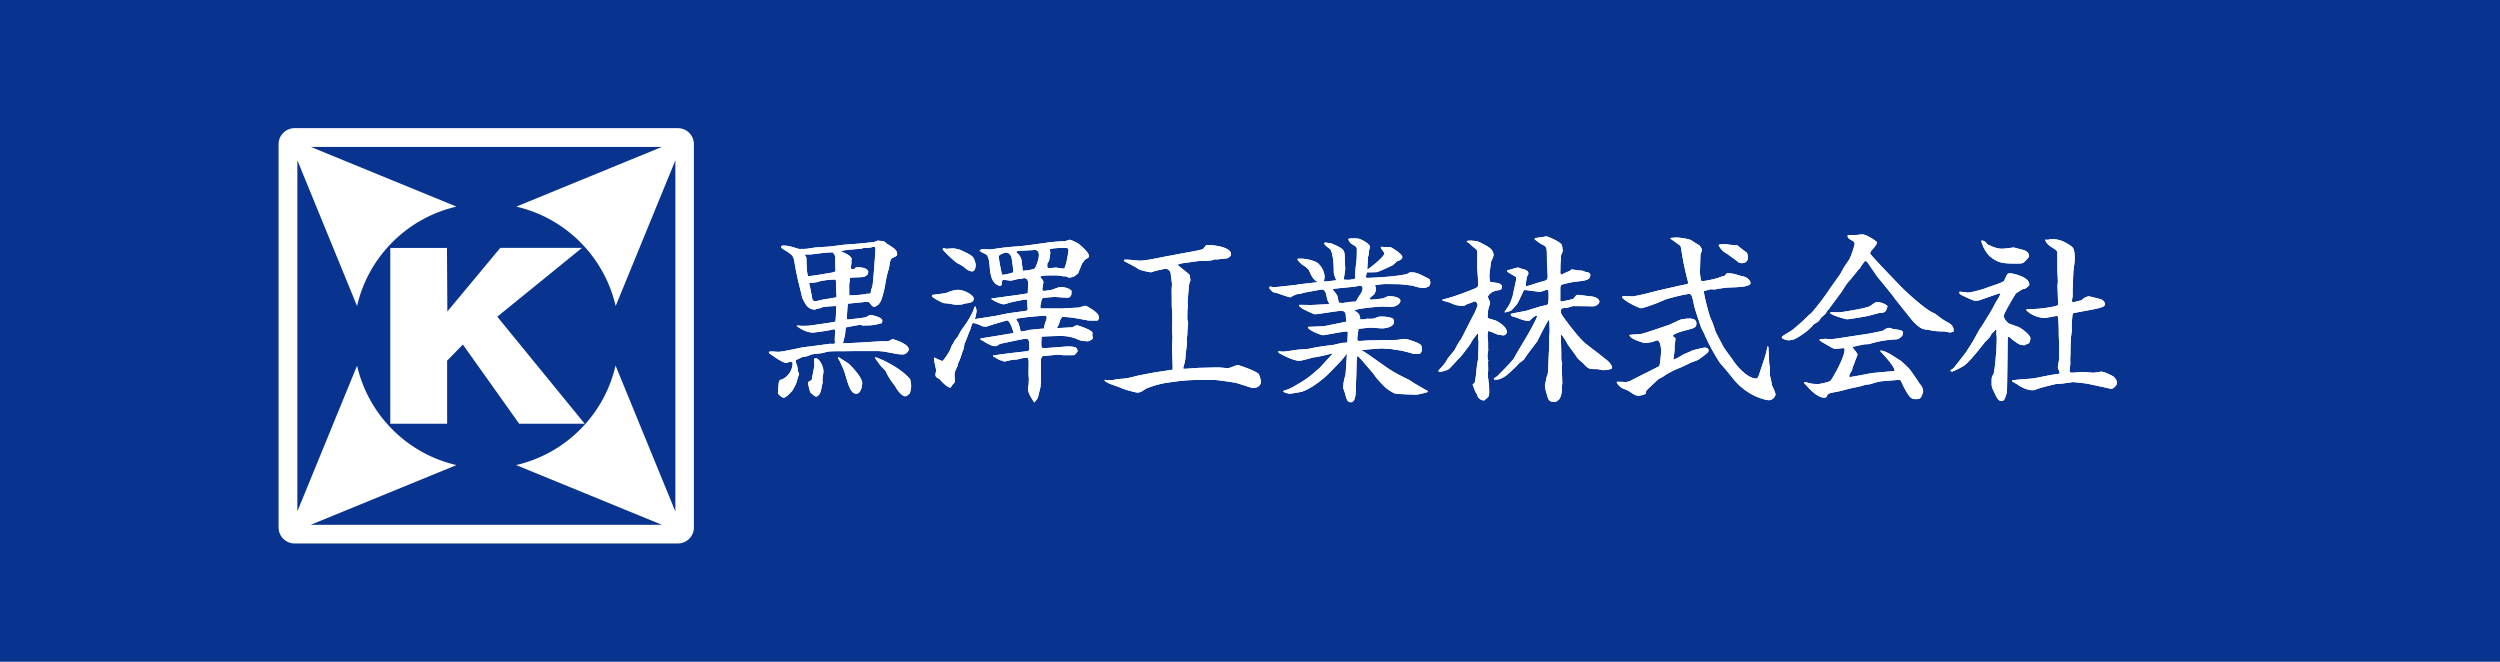
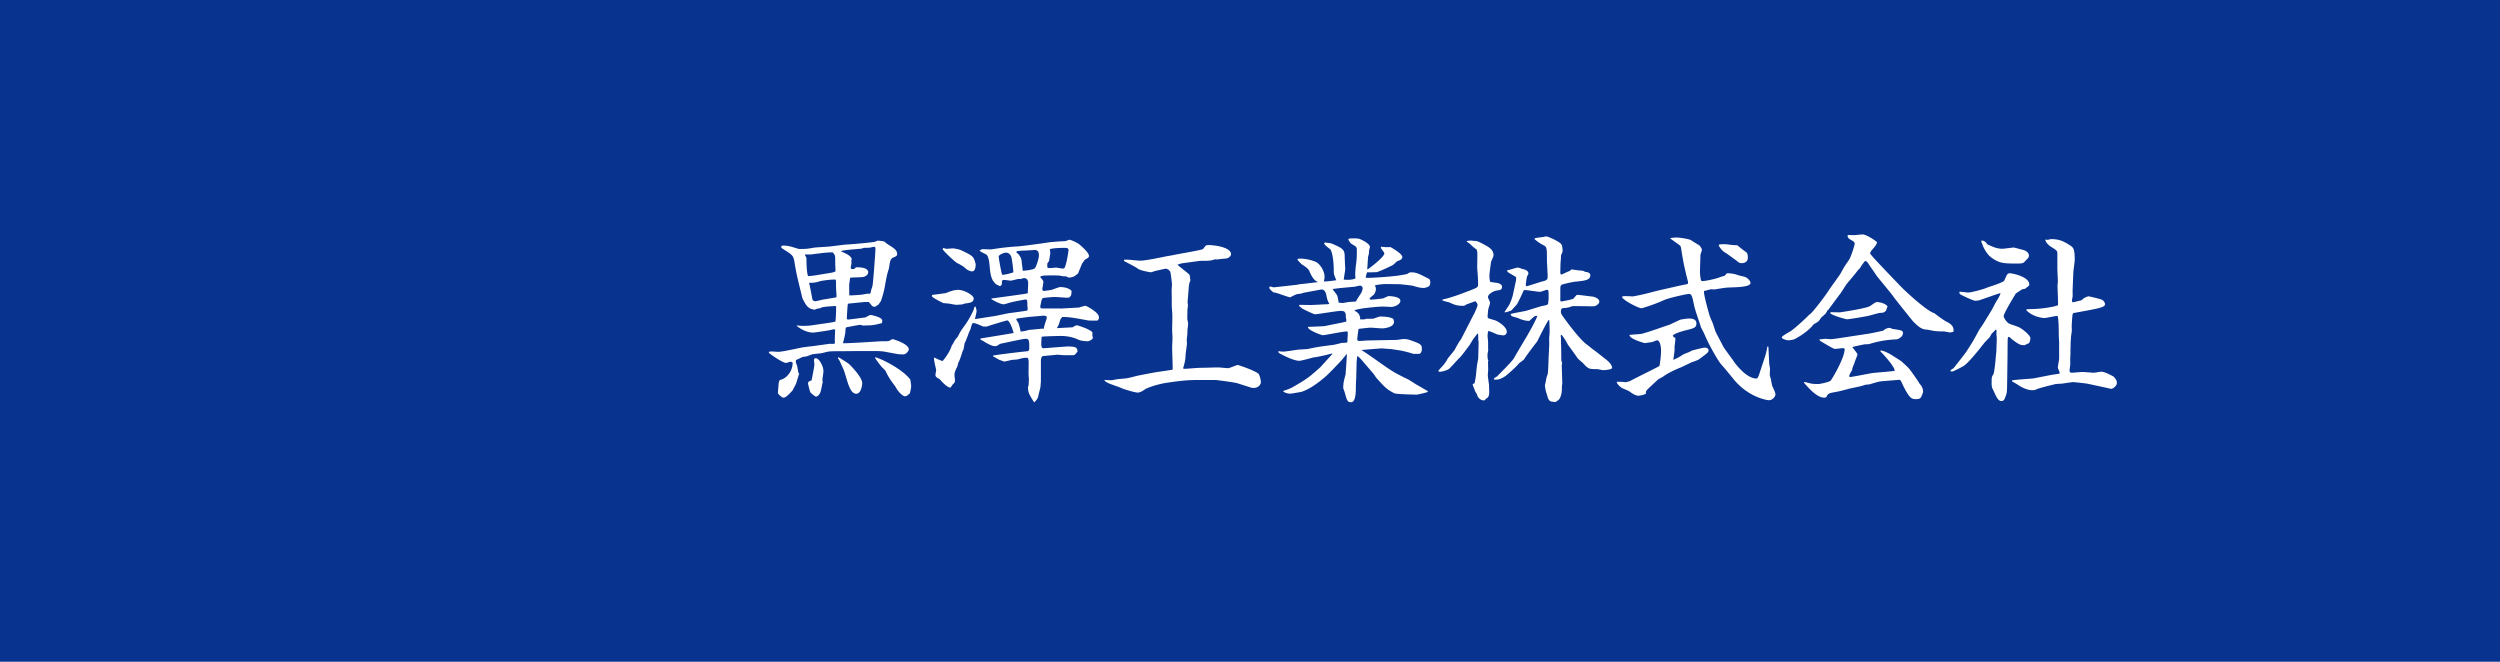
<svg xmlns="http://www.w3.org/2000/svg" id="_レイヤー_2" data-name="レイヤー_2" viewBox="0 0 340 90">
  <g id="_レイヤー" data-name="レイヤー">
    <path fill="#08338e" d="M0 0h340v90H0z" />
    <g fill="#fff">
      <path d="M112.9 46.77h.36c.1 0 .29 0 .29-.17 0-.05-.02-.36-.02-.43l.05-1.35c-.07-.02-.22-.05-.29-.02-.07 0-.46.12-.53.12-.24.05-1.95.31-2.17.31-.94 0-1.78-.55-2.22-.89v-.07c.12 0 .67.05.8.05.14 0 .89-.02 1.04-.05l2.48-.36c.34-.05.65-.1.92-.17.07-.39.12-1.64.1-2.12-.12 0-1.83.07-2.07.24-.05.02-.07.05-.12.07-.31.02-.41.05-.72.19-.89-.12-1.11-.51-1.49-1.2-.17-.31-.19-.36-.29-.8-.65-2.65-.72-2.96-.99-4.58-.14-.8-.29-.89-1.59-1.71-.05-.02-.19-.12-.19-.24s.1-.19.22-.19c.65 0 .99.1 1.62.29.22.07.53.17.67.17.92 0 1.01-.02 1.9-.17.29-.05 1.62-.12 1.88-.14.41-.02 2.17-.27 2.53-.29.92-.05 2.82-.22 3.71-.34.22-.02.36-.1.55-.19.12 0 .8.05.96.14.05.02.31.29.39.31.94.6 1.33.84 1.33 1.37 0 .24-.1.29-.6.51-.48.22-.39 1.18-.58 1.66-.14.39-.29 1.11-.39 1.66-.17.99-.24 1.4-.63 2.55l-.31.46c-.07.05-.39.29-.46.31-.05.02-.1.02-.12.02-.19 0-.34-.12-.36-.17-.27-.34-.31-.36-.41-.48h-.55l-2.22.22-.07.05c-.05.19-.14 1.81-.14 2.05.05.02.12.07.17.07.65-.07 1.78-.22 2.36-.29.05-.02.58-.34.7-.34.02 0 1.59.27 1.59.77 0 .07 0 .14-.05.34-.48.12-1.13.31-1.78.31-.12 0-.65.02-.77.02-.07 0-.39-.1-.43-.1-.02 0-1.78.31-1.9.36-.02.07-.07.19-.07.27 0 .55-.17 1.21-.34 1.81l.05.07c.82.02 4.99-.27 5.18-.27.82 0 .89 0 1.09-.07.05-.02.34-.22.41-.22.1 0 2.22.63 2.22 1.4 0 .14-.31.7-.82.68-.07 0-.63-.02-.72-.05l-1.95-.36c-.19 0-.58-.05-.77-.05-.58 0-3.64 0-4.29.02-.31 0-1.73 0-2.02.02-.39.02-.48.05-1.23.24-.22.05-1.25.12-1.42.19l-.58.22c-.1.05-.58.1-.67.12-.07.05-.75.36-.87.41-.05.29-.02.34.14.77.05.14.14.84.19.96l.1.14c-.1.22-.36 1.23-.46 1.42-.02.05-.43.84-.46.87-.75.8-.96.96-1.25.96-.14 0-.72-.46-.72-.65 0-.12.1-1.33.12-1.42.02-.1.07-.19.14-.34.58-.05 1.74-.89 1.74-2.36a1.1 1.1 0 00-.29-.12c-.07 0-.51.17-.6.17-.41 0-1.76-.92-2.12-1.2-.19-.14-.22-.14-.22-.31.24-.05.34-.05.46-.05.05 0 .72.05.82.05.48 0 2.46-.43 3.16-.58.24-.05 1.28-.17 1.49-.19l2.46-.34zm.27-9.71c.17-.02.36-.07.46-.19l-.02-.6c-.02-.39-.02-.43-.02-.96 0-.58-.05-.65-.34-.99-.14 0-.82.02-.99.05-.34.02-1.93.24-2.07.24h-.68l-.02.14c.07.1.19.27.19.41 0 .58.02 1.93.22 2.39.24 0 .77-.07 1.23-.14l2.05-.34zm-2.41 12.6c0-.1-.05-.55-.05-.65 0-.12.02-.29.22-.29.48 0 1.06 1.08 1.06 1.78 0 .19-.14.99-.14 1.16 0 .1.02.22.05.31-.07.17-.22 1.04-.27 1.2-.19.68-.6.77-.63.77-.19 0-.68-.48-.75-.53-.1-.12-.27-.82-.29-.96-.02-.07-.07-.24-.07-.29 0-.31.34-.39.48-.41.02-.07.39-1.98.39-2.1zm3.01-9.42c-.02-.39-.07-.92-.07-1.37 0-.55 0-.63-.05-.84-.48-.05-1.88.12-2.31.27-.41.12-.48.14-1.28.17-.02.07-.02.12.07.36.07.46.27 1.35.34 1.83.05.24.29.31.41.31.14 0 .84-.19.99-.22.51-.07 1.33-.22 1.86-.31l.05-.19zm.29 8.34c.22.17 1.25.77 1.42.94.63.6 1.78 1.9 1.78 2.58 0 .39-.19 1.45-.8 1.45s-.92-.75-1.23-1.69c-.07-.24-.39-1.33-.48-1.54-.07-.19-.58-1.3-.65-1.4-.12-.14-.12-.17-.12-.29l.07-.05zm4-11.52c0 .29-.24.46-.55.58-.29.1-1.64.07-1.9.14 0 .12-.12.87-.12.92 0 .12 0 1.35.02 1.47.29.02 1.57-.07 1.83-.12.1 0 .51-.1.58-.1.46 0 .48 0 .51-.27 0-.12.19-.68.22-.77.1-.36.41-4.7.41-5.04 0-.1 0-.31-.22-.31-.05 0-.1.02-.53.12-.1.02-.67.02-.8.02-.05.02-.34.12-.39.12-1.98.17-2.19.19-2.7.31l-.02.07c1.16.48 1.28.7 1.45 1.01-.02.05-.07.17-.07.22 0 .02.02.31.02.34 0 .1-.1.53-.1.63 0 .12.02.19.29.19.17 0 .24-.02.41-.24.55 0 1.54 0 1.69.63l-.02.07zm.99 11.52c1.06.31 3.74 1.69 4.75 3.04l.12.82c0 .34-.12.77-.17 1.04-.41.36-.46.41-.68.41-.34 0-1.01-.72-1.33-1.37-.6-.77-.99-1.37-1.3-2.07-.02-.05-.43-.46-.53-.55-.12-.14-.6-.75-.89-1.2l.02-.1zm9.71-8.77c.17-.07.92-.39 1.54-.39.87 0 2.12.75 2.12 1.16 0 .53-.43.6-1.18.7-.07 0-.34.12-.41.12-.14.02-.65.05-.77.05-.07 0-.17 0-1.04-.17-.12 0-.65-.05-.75-.07-.29-.14-1.54-.75-1.54-.96l.05-.14c.34-.05 1.83-.22 1.98-.29zm16.8 4.72h.27c.17-.1.48-.29.65-.29.05 0 1.83.53 2.1.99-.02.1-.02.31-.02.39 0 .1.07.22.07.31 0 .24-.53.48-.7.48-.1 0-.84-.02-1.21-.19-.46-.19-1.13-.53-2.53-.53-.31 0-2.19.05-2.51.1l-.02.05c-.1 1.35-.05 1.52.31 1.52.05 0 3.06-.24 3.18-.24 1.3 0 1.33.19 1.4.68-.34.43-.39.51-.67.51h-1.21c-.07 0-.75-.07-.84-.07-.07 0-1.78.17-1.88.17-.39 0-.39.51-.39.94v2.53c0 .1-.05.53-.05.7-.02.19-.29 1.13-.31 1.33-.1.41-.41.67-.55.82-.67-1.06-.84-1.33-.84-2.07 0-.05.02-.12.05-.17.05-.1.05-.51.05-.65 0-.07.02-.17.02-.27l-.05-.65.02-1.78c-.02-.19-.07-.39-.12-.46-.05-.02-.14-.02-.22-.02-.34 0-.51.05-1.18.22-.07.02-.65.05-.77.07-.14.02-.92.22-1.01.22-.07 0-.63-.22-.72-.24-.14-.07-.68-.41-.82-.46l-.02-.1c.24-.1 4.07-.55 4.48-.58.46-.05.46-.07.46-.75 0-.96-.19-.96-.51-.96-.24 0-1.01.17-1.52.27l-1.93.41c-.1.05-.29.19-.34.22-.1.05-.24.1-.36.1-.46 0-1.11-.39-1.81-.82h-.07l-.1-.1v-.12c.7-.12 3.88-.63 4.51-.75-.05-.22-.48-1.71-.89-1.71-.07 0-2.39.68-2.77.84l-.51-.02c-.31-.14-1.01-.46-1.3-.46-.17 0-.19.1-.41.87-.05.1-.22.46-.24.53-.05.19-.31.82-.43 1.11-.02.07-.14.29-.14.34-.02.19-.1.68-.14.77-.02.05-.05.05-.07.1-.12.39-.46 1.47-.63 1.69-.02.12-.07.31-.1.43-.36.77-.41.87-.41 1.25 0 .12.07.63.07.72 0 .24-.14.39-.29.51-.05.07-.27.39-.31.46-.48 0-1.3-.92-1.49-1.16-.02-.02-.39-.19-.43-.27-.1-.07-.14-.19-.14-.31 0-.1.1-.6.1-.65 0-.07-.36-1.45-.29-1.71.17.07.96.46 1.16.48.36-.39 1.01-1.3 1.23-2.05.05-.1.34-.53.36-.63.05-.14.48-.6.53-.72.24-.53.51-.92.99-1.57.34-.48 1.01-1.62 1.18-2.22.05-.19.1-.22.19-.22.1.29.14.48.14.63 0 .19-.19.94-.22 1.08l2.65-.41c.31-.05 1.66-.34 1.93-.39.41-.05 2.17-.29 2.53-.36.02-.07.07-.19.07-.27 0-.05-.05-.31-.05-.36 0-.79 0-.87-.27-.87-.07 0-1.83.31-2.29.48-.1.02-.55.17-.65.17-.36 0-1.25-.41-1.69-.72l.02-.07 2.99-.41c.34-.05 1.69-.22 1.95-.31 0-.22.05-1.16.05-1.35 0-.1 0-.7-.53-.7-.1 0-.22.02-.43.1-.12.02-.31.02-.36.02-.17 0-.89.22-1.04.22s-.77-.1-.92-.1-.29.07-.29.24c0 .48-.05.53-.29.6-.1-.05-.48-.22-.53-.27-.36-.36-.72-.7-.84-2.36-.05-.51-.12-1.47-.51-1.69-.63-.31-.7-.34-.87-.51.17-.12.27-.19.51-.19.17 0 .99.05 1.16.02.41-.07 1.93-.31 3.45-.39.53-.02 3.73-.46 4.12-.53.43-.07 1.69-.17 2.39-.19.1 0 .51-.19.6-.19.14 0 1.04.36 1.4.68.34.29 1.25 1.09 1.25 1.52 0 .19-.07.24-.58.53-.07.14-.29.43-.36.51l-.55 1.35c-.1.07-.48.39-.58.41-.12.05-.39.14-.58.14-.12 0-.22-.02-.46-.17-.1 0-.31.02-.39 0-.58-.12-.68-.12-1.33-.12-1.25 0-1.4 0-1.76.14l-.02.14c.27.24.41.46.41.63 0 .14-.14.82-.14.96 0 .17.1.24.24.24.17-.02.8-.1.99-.14.19-.05 1.04-.39 1.18-.39.12 0 1.11 0 1.57.53-.02.1-.02.51-.07.58-.19.31-.27.34-.53.34s-1.47-.1-1.71-.1c-.31 0-1.3.1-1.61.14-.19.27-.19.34-.22.55-.02.1-.12.53-.12.63 0 .05.02.12.07.22l.27.02h2.31s.36.02.41 0c.24-.02 1.88-.1 2.17-.12.1-.02.77-.24.92-.24.12 0 1.64.82 1.78 1.37.05.1.05.14.05.22 0 .19-.07.29-.22.43-.19-.02-1.04 0-1.21-.02-1.69-.31-2.51-.48-3.54-.48-.24.22-.27.29-.46.94-.02.1-.24.48-.29.58l1.83-.1zm-16.12-10.75c.27-.02.96.1 1.35.29.82.39 1.37.65 1.59.99.05.05.31.67.31.96 0 .34-.1.89-.48.89-.14 0-.63-.1-1.04-.55-.31-.22-.72-.46-.99-.58-.24-.1-1.98-1.73-1.98-1.9.02-.05.05-.1.05-.14.22.02.27.05.43.1l.75-.05zm8.38 3.26c0-.19-.17-1.66-.22-1.81-.02-.22-.17-.87-.82-.87-.22 0-.96.29-.96.53 0 .19.36 2.27.48 2.48.24.02 1.11-.17 1.52-.34zm1.14-1.33c0 .14.1.68.1.8 0 .17 0 .24.07.31.19 0 1.4-.12 1.61-.34.12-.1.55-1.2.55-1.76 0-.19 0-.72-.55-.72-.14 0-1.18.07-1.25.07-.39 0-1.04.05-1.18.1-.05.02-.1.07-.07.17.43.31.72.82.72 1.37zm2.86 8.99s.1.02.14.02c0-.24.22-.92.31-1.16.07-.19.1-.27.07-.53-.17-.07-.26-.1-.39-.1-.1 0-1.9.17-1.98.17-.24.02-1.42.19-1.69.22l-.07.12c.02.07.24.41.29.48.19.6.22.75.31 1.18.14-.02.96-.14 1.04-.22l1.95-.19zm1.02-8.24l.79-.07.89.14c.14 0 .22-.05.27-.12.29-.58.53-2.31.53-2.39 0-.31-.31-.31-.46-.31-.55 0-1.57.02-2.07.17-.02.07.05.43.05.53 0 .07-.12.87-.19 1.13-.14.17-.22.27-.22.36v.46l.19.1h.22zm10.02-1.11l.02-.02c.6-.07 1.61.12 2.24.12s2.36-.36 3.3-.55c.19-.05 1.13-.19 1.3-.24.63-.14 3.76-.65 3.9-.8.05-.07.27-.34.31-.41.12-.12.36-.12.43-.12.75 0 3.06.27 3.06 1.25 0 .24-.31.48-.53.55-.19.05-1.16.1-1.35.17-.24-.05-.29-.05-.55.05-.34.12-1.01.12-1.2.12-.6 0-.68.02-1.06.07l-1.98.27c-.12.02-.48.14-.6.19l.02.05.68.55c.27.22.84.65.94.8.02.07.1.63.1.75l-.14.36-.07.46-.17 2.12c0 .07.05.41.05.48 0 .1-.07.48-.07.58 0 .19-.02 1.04-.02 1.21 0 .1.12.53.12.63 0 .12-.1.89-.1.99 0 .48-.02.55-.07 1.01 0 .07-.02.12-.02.19s.02.46.02.53c0 .27-.19 1.47-.19 1.71 0 .51-.17 1.16-.34 1.69l.22.05c.19 0 1.83-.14 2.17-.14.68 0 1.73-.05 2.39-.05.22 0 1.16.1 1.35.1.22 0 1.13-.43 1.33-.43.07 0 2.14.68 2.77 1.16.19.14.36.92.36 1.16 0 .34-.34.8-1.01.8-.1 0-.14-.02-.24-.02l-1.98-.63c-.34-.1-2.7-.43-2.96-.43h-2.58c-1.61 0-3.08.24-4.12.39-1.2.19-2.6.67-2.89.89-.31.22-.63.43-1.01.43-.22 0-1.64-.36-2.27-.65-.29-.14-1.61-.55-1.85-.72-.29-.17-.34-.22-.36-.36.17.02.77.05.96.05.07 0 .87-.17 1.06-.17 1.01-.07 1.16-.1 2.41-.43.31-.07 2.43-.48 2.82-.53.19-.02 1.86-.27 2.02-.31.02-.46-.07-2.51-.07-2.94 0-.22.05-1.3.05-1.42 0-.17-.05-.87-.05-.99 0-.22.05-1.98.02-2.26 0-.12-.07-.94-.07-1.06 0-.43 0-1.54-.02-2.1 0-.12.05-.75.05-.84 0-.12-.17-1.54-.22-1.64-.14-.36-.53-.48-.6-.48-.12 0-1.52.31-1.71.39-.05.02-.24.1-.39.1-.27-.05-1.45-.24-1.78-.53-.27-.22-1.78-.96-1.83-1.01l.02-.07zm23.69 3.33c.41-.05 2.19-.24 2.65-.31v-.05c-.6-.17-.99-1.13-1.16-1.52-.19-.34-.65-.63-.99-.84-.07-.05-.41-.41-.6-.63l.07-.14c1.13-.1 2.31.34 2.58.51.51.34 1.04 1.21 1.04 1.95 0 .17-.05.43-.1.63.34.02 1.42-.12 1.69-.17-.29-.72-.34-.82-.34-1.25 0-2-.36-2.87-.48-2.96-.43-.34-.72-.53-.84-.82l.14-.1c.14.02.77.1.84.12 1.57.67 1.83.82 1.83 1.83 0 .27.07 1.49.07 1.74-.02.05-.02.1-.02.14l-.19 1.21c.53.07 1.08.05 1.59-.14.02-.07-.02-.48-.02-.58 0-.29.07-1.16.12-1.42.07-.51.1-.82.1-1.98 0-.12 0-.31-.39-.53-.46-.27-.51-.29-.77-.8l.05-.1c.07-.02.36-.05.48-.05.82 0 .89 0 1.47.29.22.12.94.51.94.89 0 .07-.12.43-.12.51 0 .31 0 .36-.14.84 0 .14-.1 1.52-.1 1.64l.05.05c.58-.41 2.27-1.71 2.27-2.19 0-.14-.48-.65-.48-.77 0-.05.02-.07.07-.12.1 0 .51.05.58.05h.68c.1.05 1.59.89 1.59 1.33 0 .36-.36.48-.7.58-.1.1-.51.48-.55.51-.07.05-2 .99-2.31.99-.17 0-.82.02-.96.02-.07 0-.17-.02-.24-.02-.12.24-.14.34-.22.72.17.05.22.05.27.05.46 0 3.81-.14 5.37-.53.27-.17.36-.22.48-.22.72 0 .92.07 2.55.92.07.14.12.27.12.48 0 .05-.02.41-.24.53-.12.07-.48.19-.63.19-.55 0-.89-.12-1.49-.29-.1-.05-1.76-.22-1.83-.22-.31 0-1.61-.02-1.9-.02-.24 0-1.13.07-1.45.19.1.19.14.31.14.46 0 .27-.1.53-.24.75-.05.07-.51.41-.58.51l-.05.14c.07.05.22.07.29.07.1 0 1.45-.14 1.57-.17.12-.05.63-.31.75-.31.27 0 1.59.07 1.59.63 0 .48-.75.84-1.25.84-.07 0-1.04-.05-1.16-.05-.43 0-3.52.24-3.85.55.27.14.39.22.65.51 0 .07.07.24.12.29.02.12.02.22 0 .39.17 0 .51.02.6 0 .36-.1.43-.1.65-.07l.43-.02.02.02c.17-.02.87-.31 1.01-.31 1.3 0 1.62.22 1.81.31.05.17.1.29.1.43 0 .75-1.4.87-1.57.87-.27 0-1.4-.1-1.64-.1-.14 0-1.42.14-1.61.17-.1.63-.17 1.25-.17 1.4 0 .17.05.24.34.24.17 0 .99-.07 1.16-.07l2.53-.05 1.28-.02c.14 0 .84-.12.99-.12.43 0 .55.02 1.35.31.99.34 1.13.55 1.13.94 0 .31-.02.63-.34.77h-.8c-.63-.22-1.69-.46-1.88-.48-.12-.02-.94-.14-1.09-.17-.24-.02-1.04-.07-1.35-.1l-.68.05c-.31.02-1.73.14-2.02.17v.05c.34.17 1.86 1.25 2.27 1.54 1.81 1.28 2 1.42 4.12 2.46.19.1.96.63 1.16.72.22.12 1.18.7 1.4.8.02.07.02.12-.02.14-.07.07-1.35.36-1.45.36-.19 0-2.8-.05-3.08-.19-1.04-.55-1.3-.84-2.39-2.05-.07-.07-.36-.51-.41-.58l-1.35-1.57c-.17-.22-.7-.82-.84-.84l-.05.05c0 .12-.07.65-.07.77l-.05 2.02c0 .19-.05.96-.05 1.11 0 .89 0 2.31-.65 2.31-.48 0-.55-.19-.84-1.23-.02-.12-.19-.55-.22-.63-.02-.19 0-.48.02-.58-.02-.19.22-1.13.29-1.33 0-.07.19-2.58.17-2.82-.17.22-.68.84-.75.92-.31.34-1.76 1.86-2.1 2.14-.6.53-1.93 1.64-3.25 2.1-.14.05-1.49.27-1.59.27-.39 0-.68-.14-.92-.24l-.02-.14c.99-.31 1.13-.41 2.41-1.18 1.06-.65 1.4-.96 2.6-2.02.02-.02 1.57-1.73 1.66-1.83l-.1-.05c-.29.1-2.12.53-2.51.53-.19.07-1.64.46-1.88.46-.92 0-2.75-1.04-2.77-1.06-.05-.05-.1-.12-.1-.19l.05-.07c.24.05.41.07.63.07.34 0 1.78-.24 2.03-.27.19-.02 1.16-.05 1.35-.1 1.4-.29 1.59-.31 3.45-.55.17-.02.99-.24 1.16-.27q.41 0 .68-.05s.05-.07.05-.12c0-.19.05-.94.05-1.11 0-.27-.05-.27-.17-.27-.51 0-2.96.51-3.23.51-.17 0-2.1-.7-2.02-1.13.12-.02 2.1-.07 2.31-.12.46-.1 2.6-.51 2.89-.6.02-.07.02-.14.02-.19 0-.12-.07-.41-.07-.48 0-.39 0-.43-.22-.72-.12-.02-.29-.07-.46-.07-.22 0-.96.1-1.73.22-.75.1-1.52.24-1.78.24-.22 0-1.69-.75-1.69-.75-.07-.05-.36-.29-.46-.36v-.17c.12 0 1.45.02 1.59.02.34 0 1.88-.1 2.19-.1.19 0 .22-.02.31-.07-.24-.46-.27-.53-.41-1.23-.02-.1-.17-.79-.72-.7l-2.22.41c-.07 0-.41.12-.48.14-.55.07-.6.07-.8.17-.19.07-.46.22-.68.34-.14 0-1.45-.46-1.64-.53-.12-.05-.63-.14-.7-.19-.29-.22-.51-.48-.51-.6 0-.07.07-.12.17-.17.27.12.36.12.48.12s.6-.07.7-.07l2.58-.29zm5.69.5l-.99.12.02.07c.07.12.48.63.55.75.1.14.22.89.24 1.04.12 0 .34.05.53.05.1 0 .82-.14.87-.14.72-.05.8-.05.96-.07.05-.19.48-.82.63-1.04.17-.24.27-.65.27-.75 0-.19-.17-.36-.36-.36-.12 0-.6.12-.7.14l-2.03.19zm16.44 6.99c.19-.34 1.59-3.13 1.66-3.23.02-.07.02-.1.1-.17.1-.19.51-1.13.51-1.28 0-.19-.14-.36-.31-.53-.14.07-1.16.41-1.23.46-.12.07-.24.17-.34.17-.92 0-1.16-.1-2.02-.48-.14-.02-.75-.19-.87-.24-.02-.07 0-.1.02-.14 1.28-.27 2.79-.87 3.66-1.2 1.04-.41 1.16-.46 1.16-.82 0-.05-.02-1.13-.05-1.28 0-.14-.07-.87-.07-.99 0-.46.02-1.62.02-1.88 0-.34-.05-.48-.12-.65-.29-.14-.84-.7-.99-.82-.05-.05-.29-.19-.34-.22l.05-.1c.34-.05.41-.05.53-.05.1 0 .43.05.51.05.29 0 .41.05.94.31 1.01.53 1.62.84 1.62 1.66 0 .14-.29.75-.34.87 0 .05-.22 1.57-.22 1.83 0 .51.05.67.1.89.17.05.99.14 1.13.19.48.17.48.39.48.48 0 .41-.19.43-.8.53-.41.07-1.11.51-1.11.87 0 .12.29.65.29.77 0 .14-.22.75-.24.87-.02.07-.1.92-.1.99 0 .05.05.14.05.22.17.1 1.01.31 1.16.39.51.27 1.4.87 1.4 1.49 0 .29-.24.48-.46.48-.12 0-.43-.05-.82-.12-.17-.07-1.01-.46-1.23-.48-.05.19-.1.36-.1.68 0 .14.07.7.07.82 0 .24 0 1.04.02 1.16-.07.31-.1.41-.1.7 0 .07 0 .41.07.55 0 .05.05.12.05.14s-.05.1-.05.12l.02 1.13c0 .1-.05.58-.05.68 0 .22.14 1.18.17 1.37 0 .17.02.8.02.96 0 .34-.07.65-.24.77q-.29.22-.41.36c-.43.05-.92-.31-1.01-.82-.14-.22-.19-.27-.24-.41-.07-.14-.29-.75-.34-.89v-.1l.24-.1c.17-.6.24-1.52.27-1.81.05-.53.07-.68.22-1.47 0-.05.02-.1.02-.12 0-.36.05-1.95.05-2.22 0-.07-.05-.24-.05-.34 0-.17 0-.63-.02-.77h-.12c-.1.14-.14.19-.53.7-.1.14-.46.77-.55.89-.22.27-1.16 1.59-1.4 1.74-.24.24-1.16 1.3-1.4 1.47-.31.19-.92.36-1.21.36-.19 0-.19-.07-.17-.19.7-.75.89-.94 1.25-1.61.14-.19.84-1.01.96-1.21.17-.34.63-1.16.8-1.35v-.05zm6.87-3.49c.29-.1 1.71-.34 2-.41.34-.1 1.78-.55 2.07-.63.58-.12.65-.12.92-.27 0-.12.07-.65.07-.75 0-1.18 0-1.2-.24-1.2-.14 0-.77.27-.92.27-.34 0-1.88-.27-2.19-.24-.17.31-.8 1.76-1.01 2-.65.72-.72.8-.8.82-.12.05-.65.19-.77.22l-.07-.05c.1-.17.55-.82.63-.96.1-.19.43-.87.58-1.69.05-.24.29-1.35.34-1.57.02-.14.05-.22.02-.53-.17-.14-1.01-.58-1.13-.7l-.1-.17.07-.07c.24-.02 1.2-.36 1.42-.36.1 0 .53.17.6.19.31.07.82.19.82.63 0 .05-.12.29-.17.36-.07.17-.19 1.06-.19 1.18l.07.19c.36-.07 1.9-.6 2.24-.68.67-.14.67-.36.67-.68 0-.36-.1-1.9-.1-2.22 0-1.74 0-1.78-.58-2.07-.48-.24-.87-.58-1.09-.75v-.1l.07-.05c.17-.05.96-.14 1.13-.17.24-.05.29-.07.41-.07.17 0 1.64.63 2 1.04.14.17.19.65.19.89 0 .17 0 .19-.17.53-.05.1-.05.29-.05.34 0 .17-.07.92-.07 1.01 0 .12-.02.99-.02 1.16 0 .1.07.22.17.22.02 0 .89-.43 1.09-.48.05-.02.22-.22.27-.22s.99.14 1.01.14c.48.02.63.05.82.19.17.02.72.05.72.46 0 .67-.75.75-1.98.87-.53.05-1.81.36-1.93.43-.14.12-.17.34-.17.46v1.71c.05.07.1.1.17.1.02 0 1.49-.27 1.62-.39.07-.07.36-.43.39-.46.05-.02.12-.05.17-.05.22 0 1.81.22 2.07.24.48.1.89.36.89.68 0 .36-.58.63-.7.63-.07 0-.46.02-.53 0l-1.95-.02c-.39 0-.43-.02-.77.1-.34.12-.41.12-.94.17-.12.02-.34.02-.34.46 0 .29.07.39.63 1.16.34.46 1.86 2.53 2.82 3.28.27.19.65.51.89.7.31.19 1.52 1.18 1.78 1.37.17.14.84.65.84 1.16 0 .24-1.06.31-1.23.31-.12 0-.67-.14-.8-.14-1.04 0-1.18 0-1.83-.72-.24-.27-.72-.58-.92-.89-.12-.22-.92-1.3-1.21-1.69-.05-.1-.29-.53-.36-.63-.1-.17-.41-.65-.55-.75l-.1.14c.02.07.05.24.05.31 0 .31 0 .68.02.99 0 .12.02.96.02 1.06 0 .96 0 1.06.12 1.35 0 .05-.05.27-.05.31 0 .39.07 2.12.07 2.48 0 .05-.05.29-.05.34 0 .51 0 .84-.12 1.23-.17.55-.22.6-.75.94-.72-.05-.75-.07-.99-.43-.05-.1-.19-.65-.24-.77-.07-.19-.12-.39-.22-1.04.07-.19.22-1.18.31-1.35.12-.24.12-.43.19-2.07 0-.22.1-2.14.1-2.27s-.02-.63-.02-.72c.05-.58.07-.77.07-.99 0-.14-.02-1.4-.07-1.52l-.07.02c-.27.31-1.49 2.77-1.54 2.89-.05.05-1.69 2.19-1.81 2.48l-.68.51c-.17.29-1.69 1.66-1.88 1.76-.48.29-.77.46-1.3.46-.07 0-.24 0-.24-.1s.39-.31.46-.36c.24-.27 1.62-1.59 2.24-2.39.48-.87 1.3-2.22 1.81-3.08.51-.89 1.09-1.93 1.4-2.7-.05-.02-.1-.05-.14-.05-.22 0-.46.24-.92.68-.6.05-1.4-.29-1.54-.36-.14-.07-.8-.22-.89-.29a.925.925 0 01-.14-.22l.07-.1zm21.59 1.44c.22-.1 1.13-.53 1.35-.63.22-.07.99-.17 1.13-.17.43 0 1.09.02 1.09.68 0 .55-.34.65-1.33.89-.46.12-1.64.43-1.88.75.07.14.1.22.34.31.05.22-.1 1.06-.1 1.23v.48c-.02.22-.14 1.08-.17 1.28.63-.29.7-.31 1.3-.7.14-.1.75-.31.84-.36.05-.02.43-.22.51-.24.31-.07 1.37-.36 1.61-.36.34 0 .53.14.53.36 0 .27-.12.36-1.33 1.25-.14.1-.84.34-.99.39-.24.12-1.25.6-1.47.7-.65.24-1.74.77-2.31 1.18-.14.12-.31.19-.72.41l-.94.87c-.72.68-.8.75-.75 1.09-.27.19-.92.29-.99.29-.46 0-.92-.34-1.28-.6-.14-.1-.89-.39-1.01-.46-.29-.19-.67-.55-.7-.84.51 0 .87 0 1.23.07.1-.05.6-.14.68-.22.6-.34 3.81-1.9 3.9-2 .02-.02.22-1.11.22-2.12 0-.43-.12-1.37-.55-1.37-.02 0-.1.02-.65.24-.22.02-.92.14-1.01.14-.07 0-2.15-.58-2.07-1.11.24-.05 1.35-.1 1.59-.14.36-.07 1.59-.48 2.02-.63l1.9-.65zm-6.48-3.83c.51-.02.58-.02 1.33.02.14.02 1.28-.24 1.52-.29.34-.07 1.78-.46 2.1-.53l2.55-.58c.19-.05 1.08-.22 1.28-.27.12-.05.14-.12.14-.24-.07-.34-.27-1.04-.34-1.4l-.17-.75c-.1-.39-.39-2.1-.43-2.43-.05-.24-.07-.39-.27-.51-.19-.14-1.04-.75-1.21-.87l.02-.07c.65-.07.72-.07.87-.07.24 0 1.57.17 1.93.36.14.1.89.58 1.13.7.1.12.34.46.34.58 0 .1 0 .14-.19.68l-.07 2.36c0 .14.07 1.04.17 1.18.07.07.14.07.19.07.27 0 1.76-.27 2.41-.55.1-.05.53-.14.6-.19.07-.05.12-.12.22-.27l.1-.05c.31-.02.99.05 1.4.22.17.07.89.22 1.04.27.51.22.75.65.75.8 0 .51-1.3.58-2.63.63-.75.02-.87.05-1.93.22-.1.02-.24.05-.39.05-.07 0-.36-.02-.39-.02-.1 0-.89.22-.99.24-.07.46.7 3.16.8 3.45.05.14.34.8.39.92.07.17.34 1.06.41 1.21.14.29.82 1.57.94 1.81.17.39 1.28 1.81 1.47 2.12.07.12 1.66 2.39 3.13 2.39.17 0 .31-.41.36-.55l.7-2.12c.29-.84.41-1.57.41-1.64l.05-.07.1.07c.02.24.1 2.17.12 2.34 0 .1.1.53.1.63 0 .14-.05.82-.02.94.02.07.12.41.14.46.02.14.14.84.19.96.14.29.43.92.43 1.11 0 .34-.39.82-.92.82-.07 0-2.7-.29-4.84-2.94-.84-1.04-.94-1.16-1.69-2.02-.34-.41-1.57-2.48-2.22-4.05-.05-.14-.43-.82-.46-.92-.27-.89-.82-2.31-.99-3.23-.12-.58-.24-1.3-.58-1.3-.41 0-2.89.58-3.4.82-1.54.7-3.04 1.13-3.11 1.13-.39 0-2.36-.99-2.65-1.49l.05-.1zm14.24-7.06q.75.12 1.37.12c.29.26.92.75 1.21.94.22.19.22.51.22.8 0 .55-.51.7-.8.7-.39 0-.53-.17-.75-.36-.36-.24-.92-.67-1.28-.92-.41-.24-.7-.43-1.06-1.01a.191.191 0 01-.05-.12c0-.07.05-.12.12-.14.29-.02.72-.05 1.01 0zm13.81 8.84s-.14.12-.17.14c-.02.02-.19.36-.24.41-.07.1-.58.53-.6.55l-.34.48c-.07.1-.6.39-.7.46-.05.05-.27.31-.31.36-.68.68-1.45 1.21-2.27 1.64-.1.07-.6.17-.92.17-.07 0-.84-.17-.84-.39s1.13-.77 1.33-.94c.68-.51 1.74-1.47 2.48-2.22.07-.02.1-.02.17-.14.22-.14 1.81-2.15 2.48-3.21.24-.36 1.37-1.9 1.57-2.24.07-.14.39-.72.46-.82.1-.19.63-.92.72-1.09.27-.51.7-1.86.7-2.07 0-.24-.1-.31-.53-.55-.29-.14-.43-.36-.43-.51 0-.05 0-.07.07-.14.12 0 .79.02.84.02.1 0 .94-.1 1.11-.1.58 0 1.95.96 1.98 1.06 0 .31-.46.8-.72 1.09-.02.02-.22.34-.22.43 0 .19 3.71 4 4.14 4.46.84.87 3.61 3.4 4.63 3.69.6.48 1.33.99 1.61 1.13.43.22 1.08.55.96 1.37-.36.1-.41.1-.48.1-.1 0-.72-.14-.84-.14-.58 0-.63 0-1.18-.05-.14 0-.92-.17-1.06-.19-.48-.02-.92-.05-1.98-1.18-.1-.12-2.39-2.96-2.6-3.28-.34-.48-2.31-2.84-2.31-2.87-.17-.27-.89-1.3-1.04-1.52-.12-.22-.31-.51-.55-.48-.31.41-.36.43-.63.89-.07.12-.14.19-.29.31-.05.1-1.01 1.28-1.52 1.86-.07.07-.82 1.28-.99 1.49-.02.02-.1.1-.14.17l-1.35 1.83zm-3.32 9.88c.12 0 .6.14.72.17.46.1.53.1 1.25.1.12 0 1.4-.24 1.61-.46.17-.17 1.9-3.08 1.9-4.27 0-.12-.12-.14-.24-.14-.17 0-.87.1-1.01.1-.22 0-.24 0-2.12-1.11l-.05-.19c.12 0 .7-.07.82-.07s.6.05.72.05c.36 0 2.22-.31 3.04-.43l1.9-.29c.82-.12 2.07-.41 2.24-.46.19-.24.6-.36.82-.36.05 0 .34.12.39.14 1.28.19 1.42.22 1.42.6 0 .46-.65.82-.87.82-.84.05-1.95.1-3.69.63-.02.02-.1.02-.67.05-.14.02-1.52.31-1.62.36l.02.12h.02c.1.14.63.75.63.92 0 .02-.39 1.01-.41 1.11-.22.6-.31.65-.31.99-.31.43-.41.77-.41.82 0 .07.07.12.14.12.24 0 2.51-.46 2.99-.53.48-.07 2.63-.22 3.06-.31 0-.58-1.52-2.22-1.95-2.65l.02-.1c.46-.07 1.69.7 1.74.75.17.1 1.04.67 1.06.67.92.84 1.04.94 1.42 1.47.89 1.23 1.04 1.54 1.09 1.61.46.48.48.94.48 1.06 0 .19-.27.77-.29.8-.17.19-.34.24-.63.24-.58 0-.87 0-1.73-1.71-.05-.07-.22-.48-.27-.58-.12-.22-.12-.24-.27-.34l-2.1.17c-.7.05-.89.12-1.93.43-.02.02-.39.05-.58.07-.1.02-.55.17-.63.19-.27.07-1.45.31-1.66.36-1.47.41-1.69.41-1.9.46-.92.14-.99.27-1.18.7-.05 0-.19.05-.29.05-.94 0-2.07-1.25-2.65-1.93h-.02l-.07-.14.02-.05zm3.59-9.49c.34 0 .92.02 1.23.02.72-.1 3.76-.58 4.14-.87.68-.48.75-.53.94-.53.29 0 1.11.17 1.42.58-.05.1-.19.58-.27.65-.27.22-.31.22-.75.24-.17 0-1.37.36-1.62.41-.05.02-2.51.46-2.89.46-.07 0-1.81-.43-2.27-.82l.05-.14zm16.34 7.85c.36-.22.39-.24.63-.58.24-.29 1.28-1.62 1.47-1.9.94-1.45 1.06-1.69 1.66-2.8.14-.27.41-.63.58-.89l1.11-1.81c.22-.36.51-.96.72-1.33.24-.36.51-.82.58-1.13-.12 0-.89.27-.94.29l-1.93.67c-.1.05-.55.07-.58.07-.29 0-1.98-.82-2.02-.87-.12-.1-.14-.19-.1-.36.12 0 .99.1 1.11.12.43 0 2.1-.43 2.65-.68.14-.07 2.07-.63 2.31-.94.07-.14.34-.77.43-.87s.22-.14.31-.14c.34 0 2.67.46 2.67 1.52 0 .17-.05.19-.58.6-.39.05-.43.07-.75.31-.07.05-.43.27-.51.34-.05.1-1.64 2.65-1.64 3.08 0 .14.31.75.72.99.19.1 1.18.41 1.37.51.6.31 1.54 1.13 1.54 1.47 0 .12-.02.39-.19.7-.29.1-.36.14-.58.27-.58-.02-.68-.02-1.62-.72-.07-.05-.34-.29-.39-.34-.07-.07-.12-.07-.24-.07-.05.19-.07.24-.07.46 0 .63-.02 1.64-.02 2.26l-.05 3.64c-.02 1.08-.02 1.2-.17 1.61-.19.55-.27.75-.63.75-.46 0-.77-.8-.94-1.16-.02-.07-.24-.48-.27-.58-.1-.22-.1-.53-.1-.7 0-.77 0-.84.24-1.2.12-.17.31-2.02.31-2.17 0-.17.1-.92.1-1.08 0-.27.05-1.42.05-1.64 0-.1-.05-.55-.05-.63s.02-.34.02-.43a.26.26 0 00-.12-.14c-.1.14-.14.19-.48.51-.07.05-.27.43-.31.51-.1.12-.65.68-.75.8-.72.92-2 2.53-2.7 3.06-.41.29-1.57.84-1.66.84a.63.63 0 01-.22-.05l-.02-.17zm4.99-17.06s.1.05.17.07c.29.12.99.51 1.83.51.24 0 1.47-.17 1.54-.17.1 0 1.11.29 1.33.34.29.07.75.34.75.75 0 .22-.07.31-.34.58-.41.46-.43.51-1.23.51-1.78 0-2.46 0-3.57-.84-.65-.48-1.08-1.47-1.11-1.54-.02-.1-.22-.55-.22-.58 0-.07.02-.14.02-.17.43.02.6.24.82.55zm3.32 18.49c.46-.12 2.58-.22 2.99-.29l2.34-.46 1.13-.17c.02-.1.02-.19 0-.24-.19-.46-.22-.51-.22-.63 0-.19.17-1.01.17-1.18v-2.12c0-.17-.05-.92-.05-1.06 0-.6 0-2.24-.17-2.63-.29 0-1.52.29-1.76.29-.27 0-1.59-.14-2.48-1.06.02-.12.05-.14.19-.14.1 0 .51-.02.6-.02 1.16 0 3.13-.31 3.52-.53.02-.43-.07-2.29-.07-2.68 0-.07.05-.46.05-.53 0-.27-.07-1.47-.07-1.71v-2.1c0-.39-.1-.43-.89-.94-.07-.02-.72-.51-.75-.94q.12-.02.31.02c.07 0 .39-.1.46-.1.96 0 1.54.19 2.39.72.65.41.84.48.84 2.12 0 .27-.19 1.49-.19 1.73l-.1 2.41c0 .12.02.75 0 .87-.07.34-.1.39-.05.7l.1.05 1.18-.29c.39-.43.92-.53.96-.53.07 0 1.57.36 1.71.43.43.17.51.55.51.63 0 .31-.31.48-2.15.82l-2.1.39c-.07.02-.12.07-.14.12-.07.17-.14 1.59-.14 1.69s.02.55.02.58c0 .05-.12.82-.12.96 0 .12-.05.68-.05.8 0 .36 0 .55-.02.8v.65l-.02.39c-.02.14 0 .8 0 .92 0 .14-.1.8-.1.92 0 .22.12.29.29.29.22 0 1.28-.1 1.49-.1.24 0 1.28.1 1.5.1.17 0 .94-.14 1.01-.14.46 0 1.18.39 1.71.67.34.41.43.51.43.89 0 .36-.53.77-.75.77-.14 0-.77-.17-.89-.19l-2.24-.48c-.14-.05-1.86-.24-2.07-.24-.14 0-.94.12-1.4.19-.12.02-.82.05-.96.07-.53.12-2.27.55-2.58.7-.31.14-.36.14-.58.14-.89 0-1.81-.6-2.12-.82-.1-.07-.6-.34-.67-.39v-.12z" />
-       <path d="M112.9 46.77h.36c.1 0 .29 0 .29-.17 0-.05-.02-.36-.02-.43l.05-1.35c-.07-.02-.22-.05-.29-.02-.07 0-.46.12-.53.12-.24.05-1.95.31-2.17.31-.94 0-1.78-.55-2.22-.89v-.07c.12 0 .67.05.8.05.14 0 .89-.02 1.04-.05l2.48-.36c.34-.05.65-.1.92-.17.07-.39.12-1.64.1-2.12-.12 0-1.83.07-2.07.24-.05.02-.07.05-.12.07-.31.02-.41.05-.72.19-.89-.12-1.11-.51-1.49-1.2-.17-.31-.19-.36-.29-.8-.65-2.65-.72-2.96-.99-4.58-.14-.8-.29-.89-1.59-1.71-.05-.02-.19-.12-.19-.24s.1-.19.22-.19c.65 0 .99.1 1.62.29.22.07.53.17.67.17.92 0 1.01-.02 1.9-.17.29-.05 1.62-.12 1.88-.14.41-.02 2.17-.27 2.53-.29.92-.05 2.82-.22 3.71-.34.22-.02.36-.1.55-.19.12 0 .8.05.96.14.05.02.31.29.39.31.94.6 1.33.84 1.33 1.37 0 .24-.1.29-.6.51-.48.22-.39 1.18-.58 1.66-.14.39-.29 1.11-.39 1.66-.17.99-.24 1.4-.63 2.55l-.31.46c-.07.05-.39.29-.46.31-.05.02-.1.02-.12.02-.19 0-.34-.12-.36-.17-.27-.34-.31-.36-.41-.48h-.55l-2.22.22-.07.05c-.05.19-.14 1.81-.14 2.05.05.02.12.07.17.07.65-.07 1.78-.22 2.36-.29.05-.02.58-.34.7-.34.02 0 1.59.27 1.59.77 0 .07 0 .14-.05.34-.48.12-1.13.31-1.78.31-.12 0-.65.02-.77.02-.07 0-.39-.1-.43-.1-.02 0-1.78.31-1.9.36-.02.07-.07.19-.07.27 0 .55-.17 1.21-.34 1.81l.05.07c.82.02 4.99-.27 5.18-.27.82 0 .89 0 1.09-.07.05-.02.34-.22.41-.22.1 0 2.22.63 2.22 1.4 0 .14-.31.7-.82.68-.07 0-.63-.02-.72-.05l-1.95-.36c-.19 0-.58-.05-.77-.05-.58 0-3.64 0-4.29.02-.31 0-1.73 0-2.02.02-.39.02-.48.05-1.23.24-.22.05-1.25.12-1.42.19l-.58.22c-.1.05-.58.1-.67.12-.07.05-.75.36-.87.41-.05.29-.02.34.14.77.05.14.14.84.19.96l.1.14c-.1.22-.36 1.23-.46 1.42-.02.05-.43.84-.46.87-.75.8-.96.96-1.25.96-.14 0-.72-.46-.72-.65 0-.12.1-1.33.12-1.42.02-.1.07-.19.14-.34.58-.05 1.74-.89 1.74-2.36a1.1 1.1 0 00-.29-.12c-.07 0-.51.17-.6.17-.41 0-1.76-.92-2.12-1.2-.19-.14-.22-.14-.22-.31.24-.05.34-.05.46-.05.05 0 .72.05.82.05.48 0 2.46-.43 3.16-.58.24-.05 1.28-.17 1.49-.19l2.46-.34zm.27-9.71c.17-.02.36-.07.46-.19l-.02-.6c-.02-.39-.02-.43-.02-.96 0-.58-.05-.65-.34-.99-.14 0-.82.02-.99.05-.34.02-1.93.24-2.07.24h-.68l-.02.14c.07.1.19.27.19.41 0 .58.02 1.93.22 2.39.24 0 .77-.07 1.23-.14l2.05-.34zm-2.41 12.6c0-.1-.05-.55-.05-.65 0-.12.02-.29.22-.29.48 0 1.06 1.08 1.06 1.78 0 .19-.14.99-.14 1.16 0 .1.02.22.05.31-.07.17-.22 1.04-.27 1.2-.19.68-.6.77-.63.77-.19 0-.68-.48-.75-.53-.1-.12-.27-.82-.29-.96-.02-.07-.07-.24-.07-.29 0-.31.34-.39.48-.41.02-.07.39-1.98.39-2.1zm3.01-9.42c-.02-.39-.07-.92-.07-1.37 0-.55 0-.63-.05-.84-.48-.05-1.88.12-2.31.27-.41.12-.48.14-1.28.17-.02.07-.02.12.07.36.07.46.27 1.35.34 1.83.05.24.29.31.41.31.14 0 .84-.19.99-.22.51-.07 1.33-.22 1.86-.31l.05-.19zm.29 8.34c.22.17 1.25.77 1.42.94.63.6 1.78 1.9 1.78 2.58 0 .39-.19 1.45-.8 1.45s-.92-.75-1.23-1.69c-.07-.24-.39-1.33-.48-1.54-.07-.19-.58-1.3-.65-1.4-.12-.14-.12-.17-.12-.29l.07-.05zm4-11.52c0 .29-.24.46-.55.58-.29.1-1.64.07-1.9.14 0 .12-.12.87-.12.92 0 .12 0 1.35.02 1.47.29.02 1.57-.07 1.83-.12.1 0 .51-.1.58-.1.46 0 .48 0 .51-.27 0-.12.19-.68.22-.77.1-.36.41-4.7.41-5.04 0-.1 0-.31-.22-.31-.05 0-.1.02-.53.12-.1.02-.67.02-.8.02-.05.02-.34.12-.39.12-1.98.17-2.19.19-2.7.31l-.02.07c1.16.48 1.28.7 1.45 1.01-.02.05-.07.17-.07.22 0 .02.02.31.02.34 0 .1-.1.53-.1.63 0 .12.02.19.29.19.17 0 .24-.02.41-.24.55 0 1.54 0 1.69.63l-.02.07zm.99 11.52c1.06.31 3.74 1.69 4.75 3.04l.12.82c0 .34-.12.77-.17 1.04-.41.36-.46.41-.68.41-.34 0-1.01-.72-1.33-1.37-.6-.77-.99-1.37-1.3-2.07-.02-.05-.43-.46-.53-.55-.12-.14-.6-.75-.89-1.2l.02-.1zm9.71-8.77c.17-.07.92-.39 1.54-.39.87 0 2.12.75 2.12 1.16 0 .53-.43.6-1.18.7-.07 0-.34.12-.41.12-.14.02-.65.05-.77.05-.07 0-.17 0-1.04-.17-.12 0-.65-.05-.75-.07-.29-.14-1.54-.75-1.54-.96l.05-.14c.34-.05 1.83-.22 1.98-.29zm16.8 4.72h.27c.17-.1.48-.29.65-.29.05 0 1.83.53 2.1.99-.02.1-.02.31-.02.39 0 .1.07.22.07.31 0 .24-.53.48-.7.48-.1 0-.84-.02-1.21-.19-.46-.19-1.13-.53-2.53-.53-.31 0-2.19.05-2.51.1l-.02.05c-.1 1.35-.05 1.52.31 1.52.05 0 3.06-.24 3.18-.24 1.3 0 1.33.19 1.4.68-.34.43-.39.51-.67.51h-1.21c-.07 0-.75-.07-.84-.07-.07 0-1.78.17-1.88.17-.39 0-.39.51-.39.94v2.53c0 .1-.05.53-.05.7-.02.19-.29 1.13-.31 1.33-.1.41-.41.67-.55.82-.67-1.06-.84-1.33-.84-2.07 0-.05.02-.12.05-.17.05-.1.05-.51.05-.65 0-.07.02-.17.02-.27l-.05-.65.02-1.78c-.02-.19-.07-.39-.12-.46-.05-.02-.14-.02-.22-.02-.34 0-.51.05-1.18.22-.07.02-.65.05-.77.07-.14.02-.92.22-1.01.22-.07 0-.63-.22-.72-.24-.14-.07-.68-.41-.82-.46l-.02-.1c.24-.1 4.07-.55 4.48-.58.46-.05.46-.07.46-.75 0-.96-.19-.96-.51-.96-.24 0-1.01.17-1.52.27l-1.93.41c-.1.05-.29.19-.34.22-.1.05-.24.1-.36.1-.46 0-1.11-.39-1.81-.82h-.07l-.1-.1v-.12c.7-.12 3.88-.63 4.51-.75-.05-.22-.48-1.71-.89-1.71-.07 0-2.39.68-2.77.84l-.51-.02c-.31-.14-1.01-.46-1.3-.46-.17 0-.19.1-.41.87-.05.1-.22.46-.24.53-.05.19-.31.82-.43 1.11-.02.07-.14.29-.14.34-.02.19-.1.68-.14.77-.02.05-.05.05-.07.1-.12.39-.46 1.47-.63 1.69-.02.12-.07.31-.1.43-.36.77-.41.87-.41 1.25 0 .12.07.63.07.72 0 .24-.14.39-.29.51-.05.07-.27.39-.31.46-.48 0-1.3-.92-1.49-1.16-.02-.02-.39-.19-.43-.27-.1-.07-.14-.19-.14-.31 0-.1.1-.6.1-.65 0-.07-.36-1.45-.29-1.71.17.07.96.46 1.16.48.36-.39 1.01-1.3 1.23-2.05.05-.1.34-.53.36-.63.05-.14.48-.6.53-.72.24-.53.51-.92.99-1.57.34-.48 1.01-1.62 1.18-2.22.05-.19.1-.22.19-.22.1.29.14.48.14.63 0 .19-.19.94-.22 1.08l2.65-.41c.31-.05 1.66-.34 1.93-.39.41-.05 2.17-.29 2.53-.36.02-.07.07-.19.07-.27 0-.05-.05-.31-.05-.36 0-.79 0-.87-.27-.87-.07 0-1.83.31-2.29.48-.1.02-.55.17-.65.17-.36 0-1.25-.41-1.69-.72l.02-.07 2.99-.41c.34-.05 1.69-.22 1.95-.31 0-.22.05-1.16.05-1.35 0-.1 0-.7-.53-.7-.1 0-.22.02-.43.1-.12.02-.31.02-.36.02-.17 0-.89.22-1.04.22s-.77-.1-.92-.1-.29.07-.29.24c0 .48-.05.53-.29.6-.1-.05-.48-.22-.53-.27-.36-.36-.72-.7-.84-2.36-.05-.51-.12-1.47-.51-1.69-.63-.31-.7-.34-.87-.51.17-.12.27-.19.51-.19.17 0 .99.05 1.16.02.41-.07 1.93-.31 3.45-.39.53-.02 3.73-.46 4.12-.53.43-.07 1.69-.17 2.39-.19.1 0 .51-.19.6-.19.14 0 1.04.36 1.4.68.34.29 1.25 1.09 1.25 1.52 0 .19-.07.24-.58.53-.07.14-.29.43-.36.51l-.55 1.35c-.1.07-.48.39-.58.41-.12.05-.39.14-.58.14-.12 0-.22-.02-.46-.17-.1 0-.31.02-.39 0-.58-.12-.68-.12-1.33-.12-1.25 0-1.4 0-1.76.14l-.02.14c.27.24.41.46.41.63 0 .14-.14.82-.14.96 0 .17.1.24.24.24.17-.02.8-.1.99-.14.19-.05 1.04-.39 1.18-.39.12 0 1.11 0 1.57.53-.02.1-.02.51-.07.58-.19.31-.27.34-.53.34s-1.47-.1-1.71-.1c-.31 0-1.3.1-1.61.14-.19.27-.19.34-.22.55-.02.1-.12.53-.12.63 0 .05.02.12.07.22l.27.02h2.31s.36.02.41 0c.24-.02 1.88-.1 2.17-.12.1-.02.77-.24.92-.24.12 0 1.64.82 1.78 1.37.05.1.05.14.05.22 0 .19-.07.29-.22.43-.19-.02-1.04 0-1.21-.02-1.69-.31-2.51-.48-3.54-.48-.24.22-.27.29-.46.94-.02.1-.24.48-.29.58l1.83-.1zm-16.12-10.75c.27-.02.96.1 1.35.29.82.39 1.37.65 1.59.99.05.05.31.67.31.96 0 .34-.1.89-.48.89-.14 0-.63-.1-1.04-.55-.31-.22-.72-.46-.99-.58-.24-.1-1.98-1.73-1.98-1.9.02-.05.05-.1.05-.14.22.02.27.05.43.1l.75-.05zm8.38 3.26c0-.19-.17-1.66-.22-1.81-.02-.22-.17-.87-.82-.87-.22 0-.96.29-.96.53 0 .19.36 2.27.48 2.48.24.02 1.11-.17 1.52-.34zm1.14-1.33c0 .14.1.68.1.8 0 .17 0 .24.07.31.19 0 1.4-.12 1.61-.34.12-.1.55-1.2.55-1.76 0-.19 0-.72-.55-.72-.14 0-1.18.07-1.25.07-.39 0-1.04.05-1.18.1-.05.02-.1.07-.07.17.43.31.72.82.72 1.37zm2.86 8.99s.1.02.14.02c0-.24.22-.92.31-1.16.07-.19.1-.27.07-.53-.17-.07-.26-.1-.39-.1-.1 0-1.9.17-1.98.17-.24.02-1.42.19-1.69.22l-.07.12c.02.07.24.41.29.48.19.6.22.75.31 1.18.14-.02.96-.14 1.04-.22l1.95-.19zm1.02-8.24l.79-.07.89.14c.14 0 .22-.05.27-.12.29-.58.53-2.31.53-2.39 0-.31-.31-.31-.46-.31-.55 0-1.57.02-2.07.17-.02.07.05.43.05.53 0 .07-.12.87-.19 1.13-.14.17-.22.27-.22.36v.46l.19.1h.22zm10.02-1.11l.02-.02c.6-.07 1.61.12 2.24.12s2.36-.36 3.3-.55c.19-.05 1.13-.19 1.3-.24.63-.14 3.76-.65 3.9-.8.05-.07.27-.34.31-.41.12-.12.36-.12.43-.12.75 0 3.06.27 3.06 1.25 0 .24-.31.48-.53.55-.19.05-1.16.1-1.35.17-.24-.05-.29-.05-.55.05-.34.12-1.01.12-1.2.12-.6 0-.68.02-1.06.07l-1.98.27c-.12.02-.48.14-.6.19l.02.05.68.55c.27.22.84.65.94.8.02.07.1.63.1.75l-.14.36-.07.46-.17 2.12c0 .07.05.41.05.48 0 .1-.07.48-.07.58 0 .19-.02 1.04-.02 1.21 0 .1.12.53.12.63 0 .12-.1.89-.1.99 0 .48-.02.55-.07 1.01 0 .07-.02.12-.02.19s.02.46.02.53c0 .27-.19 1.47-.19 1.71 0 .51-.17 1.16-.34 1.69l.22.05c.19 0 1.83-.14 2.17-.14.68 0 1.73-.05 2.39-.05.22 0 1.16.1 1.35.1.22 0 1.13-.43 1.33-.43.07 0 2.14.68 2.77 1.16.19.14.36.92.36 1.16 0 .34-.34.8-1.01.8-.1 0-.14-.02-.24-.02l-1.98-.63c-.34-.1-2.7-.43-2.96-.43h-2.58c-1.61 0-3.08.24-4.12.39-1.2.19-2.6.67-2.89.89-.31.22-.63.43-1.01.43-.22 0-1.64-.36-2.27-.65-.29-.14-1.61-.55-1.85-.72-.29-.17-.34-.22-.36-.36.17.02.77.05.96.05.07 0 .87-.17 1.06-.17 1.01-.07 1.16-.1 2.41-.43.31-.07 2.43-.48 2.82-.53.19-.02 1.86-.27 2.02-.31.02-.46-.07-2.51-.07-2.94 0-.22.05-1.3.05-1.42 0-.17-.05-.87-.05-.99 0-.22.05-1.98.02-2.26 0-.12-.07-.94-.07-1.06 0-.43 0-1.54-.02-2.1 0-.12.05-.75.05-.84 0-.12-.17-1.54-.22-1.64-.14-.36-.53-.48-.6-.48-.12 0-1.52.31-1.71.39-.05.02-.24.1-.39.1-.27-.05-1.45-.24-1.78-.53-.27-.22-1.78-.96-1.83-1.01l.02-.07zm23.69 3.33c.41-.05 2.19-.24 2.65-.31v-.05c-.6-.17-.99-1.13-1.16-1.52-.19-.34-.65-.63-.99-.84-.07-.05-.41-.41-.6-.63l.07-.14c1.13-.1 2.31.34 2.58.51.51.34 1.04 1.21 1.04 1.95 0 .17-.05.43-.1.63.34.02 1.42-.12 1.69-.17-.29-.72-.34-.82-.34-1.25 0-2-.36-2.87-.48-2.96-.43-.34-.72-.53-.84-.82l.14-.1c.14.02.77.1.84.12 1.57.67 1.83.82 1.83 1.83 0 .27.07 1.49.07 1.74-.02.05-.02.1-.02.14l-.19 1.21c.53.07 1.08.05 1.59-.14.02-.07-.02-.48-.02-.58 0-.29.07-1.16.12-1.42.07-.51.1-.82.1-1.98 0-.12 0-.31-.39-.53-.46-.27-.51-.29-.77-.8l.05-.1c.07-.02.36-.05.48-.05.82 0 .89 0 1.47.29.22.12.94.51.94.89 0 .07-.12.43-.12.51 0 .31 0 .36-.14.84 0 .14-.1 1.52-.1 1.64l.05.05c.58-.41 2.27-1.71 2.27-2.19 0-.14-.48-.65-.48-.77 0-.05.02-.07.07-.12.1 0 .51.05.58.05h.68c.1.05 1.59.89 1.59 1.33 0 .36-.36.48-.7.58-.1.1-.51.48-.55.51-.07.05-2 .99-2.31.99-.17 0-.82.02-.96.02-.07 0-.17-.02-.24-.02-.12.24-.14.34-.22.72.17.05.22.05.27.05.46 0 3.81-.14 5.37-.53.27-.17.36-.22.48-.22.72 0 .92.07 2.55.92.07.14.12.27.12.48 0 .05-.02.41-.24.53-.12.07-.48.19-.63.19-.55 0-.89-.12-1.49-.29-.1-.05-1.76-.22-1.83-.22-.31 0-1.61-.02-1.9-.02-.24 0-1.13.07-1.45.19.1.19.14.31.14.46 0 .27-.1.53-.24.75-.05.07-.51.41-.58.51l-.05.14c.07.05.22.07.29.07.1 0 1.45-.14 1.57-.17.12-.05.63-.31.75-.31.27 0 1.59.07 1.59.63 0 .48-.75.84-1.25.84-.07 0-1.04-.05-1.16-.05-.43 0-3.52.24-3.85.55.27.14.39.22.65.51 0 .07.07.24.12.29.02.12.02.22 0 .39.17 0 .51.02.6 0 .36-.1.43-.1.65-.07l.43-.02.02.02c.17-.02.87-.31 1.01-.31 1.3 0 1.62.22 1.81.31.05.17.1.29.1.43 0 .75-1.4.87-1.57.87-.27 0-1.4-.1-1.64-.1-.14 0-1.42.14-1.61.17-.1.63-.17 1.25-.17 1.4 0 .17.05.24.34.24.17 0 .99-.07 1.16-.07l2.53-.05 1.28-.02c.14 0 .84-.12.99-.12.43 0 .55.02 1.35.31.99.34 1.13.55 1.13.94 0 .31-.02.63-.34.77h-.8c-.63-.22-1.69-.46-1.88-.48-.12-.02-.94-.14-1.09-.17-.24-.02-1.04-.07-1.35-.1l-.68.05c-.31.02-1.73.14-2.02.17v.05c.34.17 1.86 1.25 2.27 1.54 1.81 1.28 2 1.42 4.12 2.46.19.1.96.63 1.16.72.22.12 1.18.7 1.4.8.02.07.02.12-.02.14-.07.07-1.35.36-1.45.36-.19 0-2.8-.05-3.08-.19-1.04-.55-1.3-.84-2.39-2.05-.07-.07-.36-.51-.41-.58l-1.35-1.57c-.17-.22-.7-.82-.84-.84l-.05.05c0 .12-.07.65-.07.77l-.05 2.02c0 .19-.05.96-.05 1.11 0 .89 0 2.31-.65 2.31-.48 0-.55-.19-.84-1.23-.02-.12-.19-.55-.22-.63-.02-.19 0-.48.02-.58-.02-.19.22-1.13.29-1.33 0-.07.19-2.58.17-2.82-.17.22-.68.84-.75.92-.31.34-1.76 1.86-2.1 2.14-.6.53-1.93 1.64-3.25 2.1-.14.05-1.49.27-1.59.27-.39 0-.68-.14-.92-.24l-.02-.14c.99-.31 1.13-.41 2.41-1.18 1.06-.65 1.4-.96 2.6-2.02.02-.02 1.57-1.73 1.66-1.83l-.1-.05c-.29.1-2.12.53-2.51.53-.19.07-1.64.46-1.88.46-.92 0-2.75-1.04-2.77-1.06-.05-.05-.1-.12-.1-.19l.05-.07c.24.05.41.07.63.07.34 0 1.78-.24 2.03-.27.19-.02 1.16-.05 1.35-.1 1.4-.29 1.59-.31 3.45-.55.17-.02.99-.24 1.16-.27q.41 0 .68-.05s.05-.07.05-.12c0-.19.05-.94.05-1.11 0-.27-.05-.27-.17-.27-.51 0-2.96.51-3.23.51-.17 0-2.1-.7-2.02-1.13.12-.02 2.1-.07 2.31-.12.46-.1 2.6-.51 2.89-.6.02-.07.02-.14.02-.19 0-.12-.07-.41-.07-.48 0-.39 0-.43-.22-.72-.12-.02-.29-.07-.46-.07-.22 0-.96.1-1.73.22-.75.1-1.52.24-1.78.24-.22 0-1.69-.75-1.69-.75-.07-.05-.36-.29-.46-.36v-.17c.12 0 1.45.02 1.59.02.34 0 1.88-.1 2.19-.1.19 0 .22-.02.31-.07-.24-.46-.27-.53-.41-1.23-.02-.1-.17-.79-.72-.7l-2.22.41c-.07 0-.41.12-.48.14-.55.07-.6.07-.8.17-.19.07-.46.22-.68.34-.14 0-1.45-.46-1.64-.53-.12-.05-.63-.14-.7-.19-.29-.22-.51-.48-.51-.6 0-.07.07-.12.17-.17.27.12.36.12.48.12s.6-.07.7-.07l2.58-.29zm5.69.5l-.99.12.02.07c.07.12.48.63.55.75.1.14.22.89.24 1.04.12 0 .34.05.53.05.1 0 .82-.14.87-.14.72-.05.8-.05.96-.07.05-.19.48-.82.63-1.04.17-.24.27-.65.27-.75 0-.19-.17-.36-.36-.36-.12 0-.6.12-.7.14l-2.03.19zm16.44 6.99c.19-.34 1.59-3.13 1.66-3.23.02-.07.02-.1.1-.17.1-.19.51-1.13.51-1.28 0-.19-.14-.36-.31-.53-.14.07-1.16.41-1.23.46-.12.07-.24.17-.34.17-.92 0-1.16-.1-2.02-.48-.14-.02-.75-.19-.87-.24-.02-.07 0-.1.02-.14 1.28-.27 2.79-.87 3.66-1.2 1.04-.41 1.16-.46 1.16-.82 0-.05-.02-1.13-.05-1.28 0-.14-.07-.87-.07-.99 0-.46.02-1.62.02-1.88 0-.34-.05-.48-.12-.65-.29-.14-.84-.7-.99-.82-.05-.05-.29-.19-.34-.22l.05-.1c.34-.05.41-.05.53-.05.1 0 .43.05.51.05.29 0 .41.05.94.31 1.01.53 1.62.84 1.62 1.66 0 .14-.29.75-.34.87 0 .05-.22 1.57-.22 1.83 0 .51.05.67.1.89.17.05.99.14 1.13.19.48.17.48.39.48.48 0 .41-.19.43-.8.53-.41.07-1.11.51-1.11.87 0 .12.29.65.29.77 0 .14-.22.75-.24.87-.02.07-.1.92-.1.99 0 .05.05.14.05.22.17.1 1.01.31 1.16.39.51.27 1.4.87 1.4 1.49 0 .29-.24.48-.46.48-.12 0-.43-.05-.82-.12-.17-.07-1.01-.46-1.23-.48-.05.19-.1.36-.1.68 0 .14.07.7.07.82 0 .24 0 1.04.02 1.16-.07.31-.1.41-.1.7 0 .07 0 .41.07.55 0 .05.05.12.05.14s-.05.1-.05.12l.02 1.13c0 .1-.05.58-.05.68 0 .22.14 1.18.17 1.37 0 .17.02.8.02.96 0 .34-.07.65-.24.77q-.29.22-.41.36c-.43.05-.92-.31-1.01-.82-.14-.22-.19-.27-.24-.41-.07-.14-.29-.75-.34-.89v-.1l.24-.1c.17-.6.24-1.52.27-1.81.05-.53.07-.68.22-1.47 0-.05.02-.1.02-.12 0-.36.05-1.95.05-2.22 0-.07-.05-.24-.05-.34 0-.17 0-.63-.02-.77h-.12c-.1.14-.14.19-.53.7-.1.14-.46.77-.55.89-.22.27-1.16 1.59-1.4 1.74-.24.24-1.16 1.3-1.4 1.47-.31.19-.92.36-1.21.36-.19 0-.19-.07-.17-.19.7-.75.89-.94 1.25-1.61.14-.19.84-1.01.96-1.21.17-.34.63-1.16.8-1.35v-.05zm6.87-3.49c.29-.1 1.71-.34 2-.41.34-.1 1.78-.55 2.07-.63.58-.12.65-.12.92-.27 0-.12.07-.65.07-.75 0-1.18 0-1.2-.24-1.2-.14 0-.77.27-.92.27-.34 0-1.88-.27-2.19-.24-.17.31-.8 1.76-1.01 2-.65.72-.72.8-.8.82-.12.05-.65.19-.77.22l-.07-.05c.1-.17.55-.82.63-.96.1-.19.43-.87.58-1.69.05-.24.29-1.35.34-1.57.02-.14.05-.22.02-.53-.17-.14-1.01-.58-1.13-.7l-.1-.17.07-.07c.24-.02 1.2-.36 1.42-.36.1 0 .53.17.6.19.31.07.82.19.82.63 0 .05-.12.29-.17.36-.07.17-.19 1.06-.19 1.18l.07.19c.36-.07 1.9-.6 2.24-.68.67-.14.67-.36.67-.68 0-.36-.1-1.9-.1-2.22 0-1.74 0-1.78-.58-2.07-.48-.24-.87-.58-1.09-.75v-.1l.07-.05c.17-.05.96-.14 1.13-.17.24-.05.29-.07.41-.07.17 0 1.64.63 2 1.04.14.17.19.65.19.89 0 .17 0 .19-.17.53-.05.1-.05.29-.05.34 0 .17-.07.92-.07 1.01 0 .12-.02.99-.02 1.16 0 .1.07.22.17.22.02 0 .89-.43 1.09-.48.05-.02.22-.22.27-.22s.99.14 1.01.14c.48.02.63.05.82.19.17.02.72.05.72.46 0 .67-.75.75-1.98.87-.53.05-1.81.36-1.93.43-.14.12-.17.34-.17.46v1.71c.05.07.1.1.17.1.02 0 1.49-.27 1.62-.39.07-.07.36-.43.39-.46.05-.02.12-.05.17-.05.22 0 1.81.22 2.07.24.48.1.89.36.89.68 0 .36-.58.63-.7.63-.07 0-.46.02-.53 0l-1.95-.02c-.39 0-.43-.02-.77.1-.34.12-.41.12-.94.17-.12.02-.34.02-.34.46 0 .29.07.39.63 1.16.34.46 1.86 2.53 2.82 3.28.27.19.65.51.89.7.31.19 1.52 1.18 1.78 1.37.17.14.84.65.84 1.16 0 .24-1.06.31-1.23.31-.12 0-.67-.14-.8-.14-1.04 0-1.18 0-1.83-.72-.24-.27-.72-.58-.92-.89-.12-.22-.92-1.3-1.21-1.69-.05-.1-.29-.53-.36-.63-.1-.17-.41-.65-.55-.75l-.1.14c.02.07.05.24.05.31 0 .31 0 .68.02.99 0 .12.02.96.02 1.06 0 .96 0 1.06.12 1.35 0 .05-.05.27-.05.31 0 .39.07 2.12.07 2.48 0 .05-.05.29-.05.34 0 .51 0 .84-.12 1.23-.17.55-.22.6-.75.94-.72-.05-.75-.07-.99-.43-.05-.1-.19-.65-.24-.77-.07-.19-.12-.39-.22-1.04.07-.19.22-1.18.31-1.35.12-.24.12-.43.19-2.07 0-.22.1-2.14.1-2.27s-.02-.63-.02-.72c.05-.58.07-.77.07-.99 0-.14-.02-1.4-.07-1.52l-.07.02c-.27.31-1.49 2.77-1.54 2.89-.05.05-1.69 2.19-1.81 2.48l-.68.51c-.17.29-1.69 1.66-1.88 1.76-.48.29-.77.46-1.3.46-.07 0-.24 0-.24-.1s.39-.31.46-.36c.24-.27 1.62-1.59 2.24-2.39.48-.87 1.3-2.22 1.81-3.08.51-.89 1.09-1.93 1.4-2.7-.05-.02-.1-.05-.14-.05-.22 0-.46.24-.92.68-.6.05-1.4-.29-1.54-.36-.14-.07-.8-.22-.89-.29a.925.925 0 01-.14-.22l.07-.1zm21.59 1.44c.22-.1 1.13-.53 1.35-.63.22-.07.99-.17 1.13-.17.43 0 1.09.02 1.09.68 0 .55-.34.65-1.33.89-.46.12-1.64.43-1.88.75.07.14.1.22.34.31.05.22-.1 1.06-.1 1.23v.48c-.02.22-.14 1.08-.17 1.28.63-.29.7-.31 1.3-.7.14-.1.75-.31.84-.36.05-.02.43-.22.51-.24.31-.07 1.37-.36 1.61-.36.34 0 .53.14.53.36 0 .27-.12.36-1.33 1.25-.14.1-.84.34-.99.39-.24.12-1.25.6-1.47.7-.65.24-1.74.77-2.31 1.18-.14.12-.31.19-.72.41l-.94.87c-.72.68-.8.75-.75 1.09-.27.19-.92.29-.99.29-.46 0-.92-.34-1.28-.6-.14-.1-.89-.39-1.01-.46-.29-.19-.67-.55-.7-.84.51 0 .87 0 1.23.07.1-.05.6-.14.68-.22.6-.34 3.81-1.9 3.9-2 .02-.02.22-1.11.22-2.12 0-.43-.12-1.37-.55-1.37-.02 0-.1.02-.65.24-.22.02-.92.14-1.01.14-.07 0-2.15-.58-2.07-1.11.24-.05 1.35-.1 1.59-.14.36-.07 1.59-.48 2.02-.63l1.9-.65zm-6.48-3.83c.51-.02.58-.02 1.33.02.14.02 1.28-.24 1.52-.29.34-.07 1.78-.46 2.1-.53l2.55-.58c.19-.05 1.08-.22 1.28-.27.12-.05.14-.12.14-.24-.07-.34-.27-1.04-.34-1.4l-.17-.75c-.1-.39-.39-2.1-.43-2.43-.05-.24-.07-.39-.27-.51-.19-.14-1.04-.75-1.21-.87l.02-.07c.65-.07.72-.07.87-.07.24 0 1.57.17 1.93.36.14.1.89.58 1.13.7.1.12.34.46.34.58 0 .1 0 .14-.19.68l-.07 2.36c0 .14.07 1.04.17 1.18.07.07.14.07.19.07.27 0 1.76-.27 2.41-.55.1-.05.53-.14.6-.19.07-.05.12-.12.22-.27l.1-.05c.31-.02.99.05 1.4.22.17.07.89.22 1.04.27.51.22.75.65.75.8 0 .51-1.3.58-2.63.63-.75.02-.87.05-1.93.22-.1.02-.24.05-.39.05-.07 0-.36-.02-.39-.02-.1 0-.89.22-.99.24-.07.46.7 3.16.8 3.45.05.14.34.8.39.92.07.17.34 1.06.41 1.21.14.29.82 1.57.94 1.81.17.39 1.28 1.81 1.47 2.12.07.12 1.66 2.39 3.13 2.39.17 0 .31-.41.36-.55l.7-2.12c.29-.84.41-1.57.41-1.64l.05-.07.1.07c.02.24.1 2.17.12 2.34 0 .1.1.53.1.63 0 .14-.05.82-.02.94.02.07.12.41.14.46.02.14.14.84.19.96.14.29.43.92.43 1.11 0 .34-.39.82-.92.82-.07 0-2.7-.29-4.84-2.94-.84-1.04-.94-1.16-1.69-2.02-.34-.41-1.57-2.48-2.22-4.05-.05-.14-.43-.82-.46-.92-.27-.89-.82-2.31-.99-3.23-.12-.58-.24-1.3-.58-1.3-.41 0-2.89.58-3.4.82-1.54.7-3.04 1.13-3.11 1.13-.39 0-2.36-.99-2.65-1.49l.05-.1zm14.24-7.06q.75.12 1.37.12c.29.26.92.75 1.21.94.22.19.22.51.22.8 0 .55-.51.7-.8.7-.39 0-.53-.17-.75-.36-.36-.24-.92-.67-1.28-.92-.41-.24-.7-.43-1.06-1.01a.191.191 0 01-.05-.12c0-.07.05-.12.12-.14.29-.02.72-.05 1.01 0zm13.81 8.84s-.14.12-.17.14c-.02.02-.19.36-.24.41-.07.1-.58.53-.6.55l-.34.48c-.07.1-.6.39-.7.46-.05.05-.27.31-.31.36-.68.68-1.45 1.21-2.27 1.64-.1.07-.6.17-.92.17-.07 0-.84-.17-.84-.39s1.13-.77 1.33-.94c.68-.51 1.74-1.47 2.48-2.22.07-.02.1-.02.17-.14.22-.14 1.81-2.15 2.48-3.21.24-.36 1.37-1.9 1.57-2.24.07-.14.39-.72.46-.82.1-.19.63-.92.72-1.09.27-.51.7-1.86.7-2.07 0-.24-.1-.31-.53-.55-.29-.14-.43-.36-.43-.51 0-.05 0-.07.07-.14.12 0 .79.02.84.02.1 0 .94-.1 1.11-.1.58 0 1.95.96 1.98 1.06 0 .31-.46.8-.72 1.09-.02.02-.22.34-.22.43 0 .19 3.71 4 4.14 4.46.84.87 3.61 3.4 4.63 3.69.6.48 1.33.99 1.61 1.13.43.22 1.08.55.96 1.37-.36.1-.41.1-.48.1-.1 0-.72-.14-.84-.14-.58 0-.63 0-1.18-.05-.14 0-.92-.17-1.06-.19-.48-.02-.92-.05-1.98-1.18-.1-.12-2.39-2.96-2.6-3.28-.34-.48-2.31-2.84-2.31-2.87-.17-.27-.89-1.3-1.04-1.52-.12-.22-.31-.51-.55-.48-.31.41-.36.43-.63.89-.07.12-.14.19-.29.31-.05.1-1.01 1.28-1.52 1.86-.07.07-.82 1.28-.99 1.49-.02.02-.1.1-.14.17l-1.35 1.83zm-3.32 9.88c.12 0 .6.14.72.17.46.1.53.1 1.25.1.12 0 1.4-.24 1.61-.46.17-.17 1.9-3.08 1.9-4.27 0-.12-.12-.14-.24-.14-.17 0-.87.1-1.01.1-.22 0-.24 0-2.12-1.11l-.05-.19c.12 0 .7-.07.82-.07s.6.05.72.05c.36 0 2.22-.31 3.04-.43l1.9-.29c.82-.12 2.07-.41 2.24-.46.19-.24.6-.36.82-.36.05 0 .34.12.39.14 1.28.19 1.42.22 1.42.6 0 .46-.65.82-.87.82-.84.05-1.95.1-3.69.63-.02.02-.1.02-.67.05-.14.02-1.52.31-1.62.36l.02.12h.02c.1.14.63.75.63.92 0 .02-.39 1.01-.41 1.11-.22.6-.31.65-.31.99-.31.43-.41.77-.41.82 0 .07.07.12.14.12.24 0 2.51-.46 2.99-.53.48-.07 2.63-.22 3.06-.31 0-.58-1.52-2.22-1.95-2.65l.02-.1c.46-.07 1.69.7 1.74.75.17.1 1.04.67 1.06.67.92.84 1.04.94 1.42 1.47.89 1.23 1.04 1.54 1.09 1.61.46.48.48.94.48 1.06 0 .19-.27.77-.29.8-.17.19-.34.24-.63.24-.58 0-.87 0-1.73-1.71-.05-.07-.22-.48-.27-.58-.12-.22-.12-.24-.27-.34l-2.1.17c-.7.05-.89.12-1.93.43-.02.02-.39.05-.58.07-.1.02-.55.17-.63.19-.27.07-1.45.31-1.66.36-1.47.41-1.69.41-1.9.46-.92.14-.99.27-1.18.7-.05 0-.19.05-.29.05-.94 0-2.07-1.25-2.65-1.93h-.02l-.07-.14.02-.05zm3.59-9.49c.34 0 .92.02 1.23.02.72-.1 3.76-.58 4.14-.87.68-.48.75-.53.94-.53.29 0 1.11.17 1.42.58-.05.1-.19.58-.27.65-.27.22-.31.22-.75.24-.17 0-1.37.36-1.62.41-.05.02-2.51.46-2.89.46-.07 0-1.81-.43-2.27-.82l.05-.14zm16.34 7.85c.36-.22.39-.24.63-.58.24-.29 1.28-1.62 1.47-1.9.94-1.45 1.06-1.69 1.66-2.8.14-.27.41-.63.58-.89l1.11-1.81c.22-.36.51-.96.72-1.33.24-.36.51-.82.58-1.13-.12 0-.89.27-.94.29l-1.93.67c-.1.05-.55.07-.58.07-.29 0-1.98-.82-2.02-.87-.12-.1-.14-.19-.1-.36.12 0 .99.1 1.11.12.43 0 2.1-.43 2.65-.68.14-.07 2.07-.63 2.31-.94.07-.14.34-.77.43-.87s.22-.14.31-.14c.34 0 2.67.46 2.67 1.52 0 .17-.05.19-.58.6-.39.05-.43.07-.75.31-.07.05-.43.27-.51.34-.05.1-1.64 2.65-1.64 3.08 0 .14.31.75.72.99.19.1 1.18.41 1.37.51.6.31 1.54 1.13 1.54 1.47 0 .12-.02.39-.19.7-.29.1-.36.14-.58.27-.58-.02-.68-.02-1.62-.72-.07-.05-.34-.29-.39-.34-.07-.07-.12-.07-.24-.07-.05.19-.07.24-.07.46 0 .63-.02 1.64-.02 2.26l-.05 3.64c-.02 1.08-.02 1.2-.17 1.61-.19.55-.27.75-.63.75-.46 0-.77-.8-.94-1.16-.02-.07-.24-.48-.27-.58-.1-.22-.1-.53-.1-.7 0-.77 0-.84.24-1.2.12-.17.31-2.02.31-2.17 0-.17.1-.92.1-1.08 0-.27.05-1.42.05-1.64 0-.1-.05-.55-.05-.63s.02-.34.02-.43a.26.26 0 00-.12-.14c-.1.14-.14.19-.48.51-.07.05-.27.43-.31.51-.1.12-.65.68-.75.8-.72.92-2 2.53-2.7 3.06-.41.29-1.57.84-1.66.84a.63.63 0 01-.22-.05l-.02-.17zm4.99-17.06s.1.05.17.07c.29.12.99.51 1.83.51.24 0 1.47-.17 1.54-.17.1 0 1.11.29 1.33.34.29.07.75.34.75.75 0 .22-.07.31-.34.58-.41.46-.43.51-1.23.51-1.78 0-2.46 0-3.57-.84-.65-.48-1.08-1.47-1.11-1.54-.02-.1-.22-.55-.22-.58 0-.07.02-.14.02-.17.43.02.6.24.82.55zm3.32 18.49c.46-.12 2.58-.22 2.99-.29l2.34-.46 1.13-.17c.02-.1.02-.19 0-.24-.19-.46-.22-.51-.22-.63 0-.19.17-1.01.17-1.18v-2.12c0-.17-.05-.92-.05-1.06 0-.6 0-2.24-.17-2.63-.29 0-1.52.29-1.76.29-.27 0-1.59-.14-2.48-1.06.02-.12.05-.14.19-.14.1 0 .51-.02.6-.02 1.16 0 3.13-.31 3.52-.53.02-.43-.07-2.29-.07-2.68 0-.07.05-.46.05-.53 0-.27-.07-1.47-.07-1.71v-2.1c0-.39-.1-.43-.89-.94-.07-.02-.72-.51-.75-.94q.12-.02.31.02c.07 0 .39-.1.46-.1.96 0 1.54.19 2.39.72.65.41.84.48.84 2.12 0 .27-.19 1.49-.19 1.73l-.1 2.41c0 .12.02.75 0 .87-.07.34-.1.39-.05.7l.1.05 1.18-.29c.39-.43.92-.53.96-.53.07 0 1.57.36 1.71.43.43.17.51.55.51.63 0 .31-.31.48-2.15.82l-2.1.39c-.07.02-.12.07-.14.12-.07.17-.14 1.59-.14 1.69s.02.55.02.58c0 .05-.12.82-.12.96 0 .12-.05.68-.05.8 0 .36 0 .55-.02.8v.65l-.02.39c-.02.14 0 .8 0 .92 0 .14-.1.8-.1.92 0 .22.12.29.29.29.22 0 1.28-.1 1.49-.1.24 0 1.28.1 1.5.1.17 0 .94-.14 1.01-.14.46 0 1.18.39 1.71.67.34.41.43.51.43.89 0 .36-.53.77-.75.77-.14 0-.77-.17-.89-.19l-2.24-.48c-.14-.05-1.86-.24-2.07-.24-.14 0-.94.12-1.4.19-.12.02-.82.05-.96.07-.53.12-2.27.55-2.58.7-.31.14-.36.14-.58.14-.89 0-1.81-.6-2.12-.82-.1-.07-.6-.34-.67-.39v-.12zM92.2 17.43H40.06c-1.19 0-2.17.97-2.17 2.17v52.14c0 1.19.97 2.17 2.17 2.17H92.2c1.19 0 2.17-.97 2.17-2.17V19.6c0-1.19-.97-2.17-2.17-2.17zm-8.49 32.3c-1.54 6.71-6.81 11.97-13.52 13.52l19.82 8.12H42.26l19.82-8.12c-6.71-1.54-11.97-6.81-13.52-13.52l-8.12 19.82V21.8l8.12 19.82c1.54-6.71 6.81-11.97 13.52-13.52l-19.81-8.12h47.75L70.21 28.1c6.71 1.54 11.97 6.81 13.52 13.52l8.12-19.81v47.75l-8.12-19.81z" />
-       <path d="M60.84 42.36l7.2-8.65h11.11l-11.52 9.36 11.89 14.56h-8.91l-7.66-10.77-2.14 2.19v8.58h-7.73V33.72h7.71" />
    </g>
  </g>
</svg>